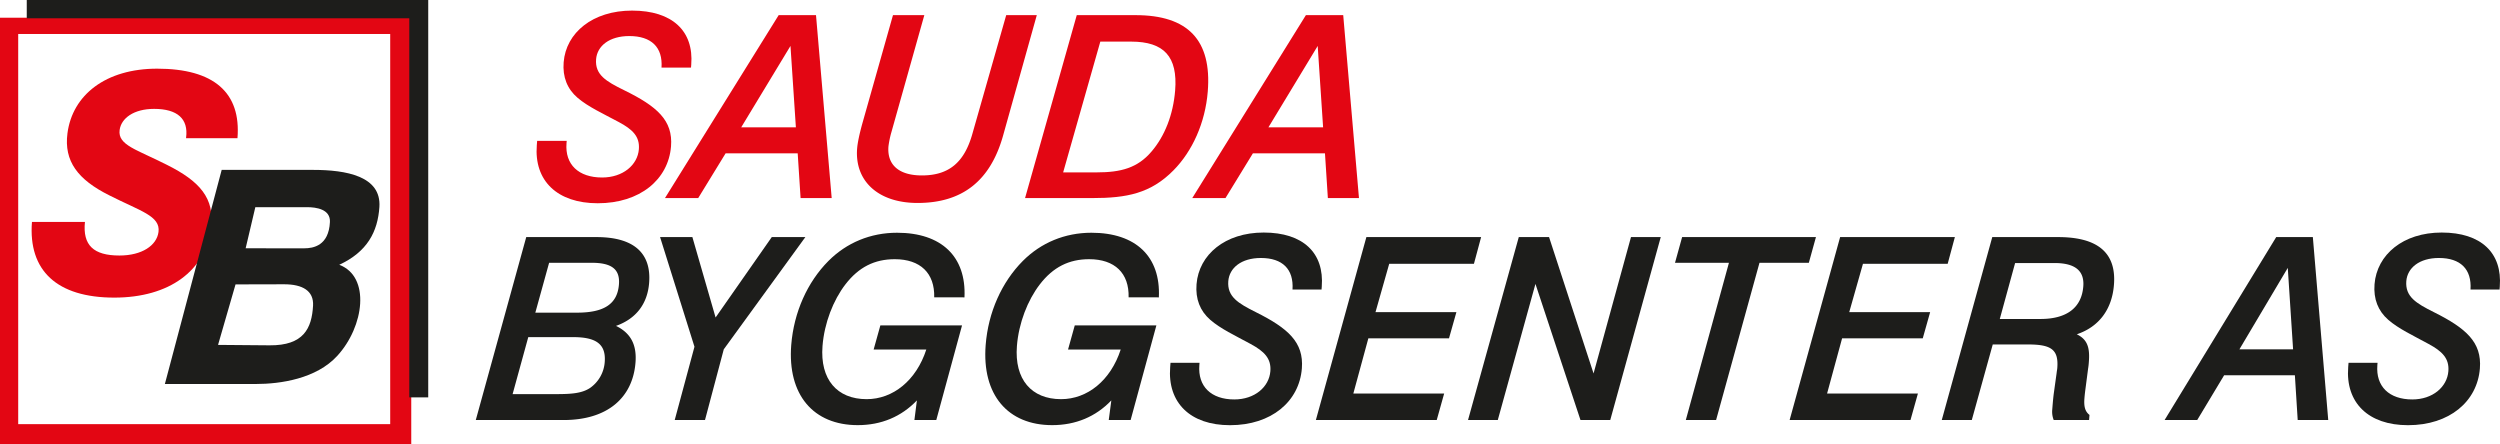
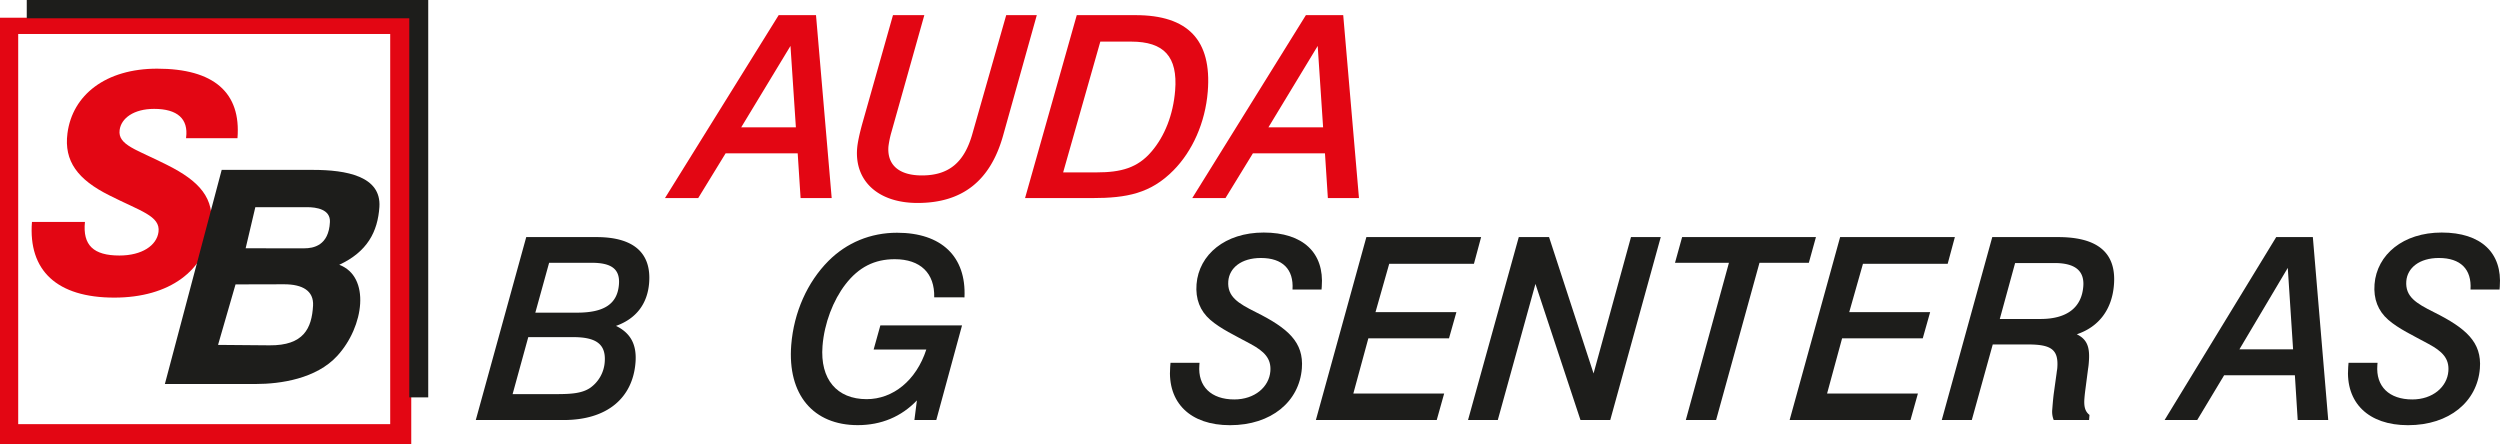
<svg xmlns="http://www.w3.org/2000/svg" id="Layer_1" data-name="Layer 1" viewBox="0 0 2354 418.53">
  <defs>
    <style>.cls-1,.cls-2{fill:#e30613;}.cls-2,.cls-3{fill-rule:evenodd;}.cls-3,.cls-4{fill:#1d1d1b;}</style>
  </defs>
-   <path class="cls-1" d="M337.66,502.62l.21-2.64c2.55-31.86-17.88-51-55.71-51-37.1,0-62.2,20.84-64.42,48.63-1.11,13.9,3.36,25.16,13.18,33.54s23.48,14.62,38.7,22.76c13.11,7,19.89,13.66,18.94,25.64-1.19,14.85-15.07,26.59-34.59,26.59-22.21,0-35.15-12.22-33.54-32.34l.18-2.16H192.78l-.32,4.07c-2.69,33.54,19.3,54.67,57.37,54.67,39.78,0,66.46-22.32,69-53.47,2-24.67-13.33-37.85-44.09-52.94-17.15-8.39-27.63-14.62-26.46-29.23,1-12.46,12.48-21.8,31.27-21.8,20.75,0,31.62,10.54,30.33,29.71Z" transform="translate(313 -439)" />
  <path class="cls-1" d="M420.2,453.26,313.14,625.51h31.29l25.82-42.16h67.86l2.72,42.16h29.29L455.35,453.26Zm11.11,29,5.09,76.66H384.9l46.41-76.66Z" transform="translate(313 -439)" />
  <path class="cls-1" d="M527.83,453.26l-29,102.54q-4.12,15.09-4.76,23c-2.44,30.42,19.57,51.31,56.91,51.31,42.22,0,68.54-20.89,80.48-63.29l31.78-113.56h-28.8L602.62,564.9c-7.52,26.84-21.94,39.29-47.57,39.29-21.47,0-32.89-9.82-31.49-27.31a89.55,89.55,0,0,1,2.78-13.41l31-110.21Z" transform="translate(313 -439)" />
  <path class="cls-1" d="M700.88,453.26,652.19,625.51h63.22c32.46,0,55-4.31,76.53-26.11,17.79-18,29.94-44.8,32.3-74.27,3.87-48.39-18.66-71.87-68-71.87Zm22.17,24.92h29c31,0,44,14.13,41.47,46-1.82,22.76-9.79,43.12-22.43,57.73-12.93,15.1-28.4,19.41-51.34,19.41H688.06l35-123.14Z" transform="translate(313 -439)" />
  <path class="cls-1" d="M916.63,453.26l-107,172.25h31.28l25.83-42.16h67.85l2.72,42.16h29.29L951.78,453.26Zm11.11,29,5.09,76.66h-51.5l46.41-76.66Z" transform="translate(313 -439)" />
  <path class="cls-1" d="M-282.91,648c-3.61,45.84,23.57,71.23,77.52,71.23,51.91,0,85.94-25.39,91.13-65.53,3.65-28.19-10.82-44.13-41.61-59.51-28.58-14.52-46.33-18.5-44.49-32.74,1.43-11.1,13.31-19.93,32.45-19.93,22,0,32.43,9.4,30.15,27.05l-.07.57H-89.4c3.53-43-22.27-65.48-75.64-65.48-48.44,0-79.78,24.77-84.45,60.92-3.39,26.2,9.73,43.56,39.44,58.37,29.11,14.8,48.25,19.36,46.3,34.45-1.66,12.81-15.64,22.2-36.81,22.2-24.36,0-34.71-9.68-32.46-31.6Z" transform="translate(313 -439)" />
  <path class="cls-2" d="M-313,455.68H74.24V857.53H-313V455.68ZM-295.86,471H54.42V838.38H-295.86V471Z" transform="translate(313 -439)" />
  <polygon class="cls-3" points="25.19 0 403.22 0 403.22 374.17 385.39 374.17 385.39 17.23 25.19 17.23 25.19 0 25.19 0" />
  <path class="cls-4" d="M182.51,662.24,135,834.5h82.65c41.21,0,65.12-20.85,67.74-54.15,1.32-16.77-4.53-27.79-18.38-34.49,19-6.71,29.67-20.85,31.21-40.49,2.2-28-14.34-43.13-49.55-43.13Zm21.58,24.2h40c18.45,0,26.86,5.75,25.71,20.37-1.47,18.68-14.3,26.59-39.46,26.59H191.06l13-47Zm-19.63,70h42.17c21.56,0,31.11,6.46,29.78,23.47a32.57,32.57,0,0,1-13.9,24.44c-7.58,5-17.46,5.75-31.84,5.75h-41l14.75-53.66Z" transform="translate(313 -439)" />
-   <polygon class="cls-4" points="621.53 223.25 653.91 326.5 635.31 395.5 663.82 395.5 681.51 328.9 758.32 223.25 726.7 223.25 673.8 298.95 651.95 223.25 621.53 223.25 621.53 223.25" />
  <path class="cls-4" d="M595.15,719c1.81-38.33-21.58-60.85-63.5-60.85-24.92,0-47.45,9.34-64.62,26.59-19.77,19.89-32.53,48.16-35,79.06-3.68,47,20.91,75.51,62.59,75.51,22.28,0,41.11-8,55.73-23.28L548,834.5h20.6l24.25-89.12h-76.9l-6.34,22.76h49.59c-9.48,29.22-31.46,46.71-56.14,46.71-28,0-44.05-18.68-41.58-50.07,1.69-21.56,10.09-43.12,21.56-58,12.54-16.29,27.5-23.72,46.42-23.72,24.2,0,37.78,13.17,37.19,35.93Z" transform="translate(313 -439)" />
-   <path class="cls-4" d="M778.18,719c1.81-38.33-21.58-60.85-63.5-60.85-24.92,0-47.45,9.34-64.62,26.59-19.76,19.89-32.53,48.16-34.95,79.06-3.69,47,20.9,75.51,62.58,75.51,22.28,0,41.12-8,55.74-23.28L731,834.5h20.6l24.25-89.12H699l-6.34,22.76h49.59c-9.48,29.22-31.46,46.71-56.13,46.71-28,0-44.06-18.68-41.59-50.07,1.69-21.56,10.09-43.12,21.56-58,12.54-16.29,27.5-23.72,46.42-23.72,24.2,0,37.78,13.17,37.19,35.93Z" transform="translate(313 -439)" />
  <path class="cls-4" d="M931.37,711.6l.2-2.64c2.51-31.86-17.55-51-54.68-51-36.42,0-61,20.85-63.23,48.64-1.1,13.89,3.29,25.15,12.93,33.54s23,14.61,38,22.75c12.87,6.95,19.53,13.66,18.59,25.64-1.16,14.85-14.78,26.59-33.95,26.59-21.8,0-34.49-12.22-32.91-32.34l.17-2.16H789.15l-.32,4.08c-2.63,33.54,18.95,54.66,56.32,54.66,39.05,0,65.24-22.32,67.69-53.47,1.94-24.67-13.08-37.85-43.28-52.94-16.83-8.39-27.12-14.62-26-29.23,1-12.46,12.25-21.8,30.7-21.8,20.36,0,31,10.54,29.77,29.71Z" transform="translate(313 -439)" />
  <polygon class="cls-4" points="1286.58 223.25 1239.03 395.5 1352.83 395.5 1359.81 370.58 1274.29 370.58 1288.43 318.6 1364.37 318.6 1371.34 293.92 1295.16 293.92 1308.08 248.4 1387.86 248.4 1394.62 223.25 1286.58 223.25 1286.58 223.25" />
  <polygon class="cls-4" points="1430.08 223.25 1382.29 395.5 1410.32 395.5 1445.78 267.33 1488.18 395.5 1516.21 395.5 1563.76 223.25 1535.73 223.25 1500.49 351.65 1458.59 223.25 1430.08 223.25 1430.08 223.25" />
  <polygon class="cls-4" points="1583.88 223.25 1577.19 247.44 1627.97 247.44 1587.36 395.5 1615.87 395.5 1656.73 247.44 1703.2 247.44 1709.89 223.25 1583.88 223.25 1583.88 223.25" />
  <polygon class="cls-4" points="1732.66 223.25 1685.11 395.5 1798.91 395.5 1805.9 370.58 1720.37 370.58 1734.51 318.6 1810.46 318.6 1817.42 293.92 1741.24 293.92 1754.16 248.4 1833.93 248.4 1840.7 223.25 1732.66 223.25 1732.66 223.25" />
  <path class="cls-4" d="M1562.92,662.24,1515.37,834.5h28.27l19.73-71.16h33.05c21.81,0,29.12,4.56,27.72,22.28-.11,1.44-.47,2.88-.58,4.32l-2.76,19.88c-.63,5-1,9.82-1.4,14.85a21.11,21.11,0,0,0,1.38,9.83h33.3l.38-4.8c-4.29-3.35-5.35-8.14-4.77-15.57.08-1,.32-4.07,1-9.1l2.43-18.69a65.25,65.25,0,0,0,.75-6.71c1.07-13.41-1.44-21.08-11.37-25.87,20.9-7,33.23-23.48,35-46.72,2.33-29.7-14.92-44.8-52.54-44.8Zm21.56,24.44h37.14c19.15,0,28.18,7.19,27,22-1.56,19.89-15.35,30.67-40.27,30.67H1570l14.44-52.71Z" transform="translate(313 -439)" />
-   <path class="cls-4" d="M1830.28,662.24,1725.19,834.5h30.71l25.35-42.17h66.61l2.66,42.17h28.75l-14.49-172.26Zm10.89,29,5,76.67h-50.53l45.53-76.67Z" transform="translate(313 -439)" />
+   <path class="cls-4" d="M1830.28,662.24,1725.19,834.5h30.71l25.35-42.17h66.61l2.66,42.17h28.75l-14.49-172.26Zm10.89,29,5,76.67h-50.53l45.53-76.67" transform="translate(313 -439)" />
  <path class="cls-4" d="M2040.58,711.6l.21-2.64c2.5-31.86-17.56-51-54.7-51-36.41,0-61,20.85-63.23,48.64-1.09,13.89,3.3,25.15,12.94,33.54s23.06,14.61,38,22.75c12.87,6.95,19.54,13.66,18.59,25.64-1.17,14.85-14.78,26.59-33.95,26.59-21.8,0-34.5-12.22-32.92-32.34l.18-2.16h-27.32l-.32,4.08c-2.62,33.54,19,54.66,56.32,54.66,39.06,0,65.25-22.32,67.69-53.47,1.93-24.67-13.08-37.85-43.29-52.94-16.82-8.39-27.1-14.62-26-29.23,1-12.46,12.26-21.8,30.7-21.8,20.36,0,31,10.54,29.76,29.71Z" transform="translate(313 -439)" />
  <path class="cls-4" d="M-81.7,672.79l9.12-38.72h48.67c8.66,0,22.17,1.91,21.57,14-1.1,22.23-15.52,24.75-24.26,24.75Zm-26,91,16.48-57,45.83-.11c17.26,0,28,6.19,27.16,20.21-1.22,21.31-8.86,37.55-41,37.27l-48.49-.41Zm-50.05,36.78h85.68c23.15,0,56.9-4.91,76.64-26.49C30,746.36,36,699.4,6.44,688.33c26.3-12.21,36.26-31,37.8-54.51,1.89-29-31.35-34.85-62.5-34.85h-86l-53.51,201.64Z" transform="translate(313 -439)" />
</svg>